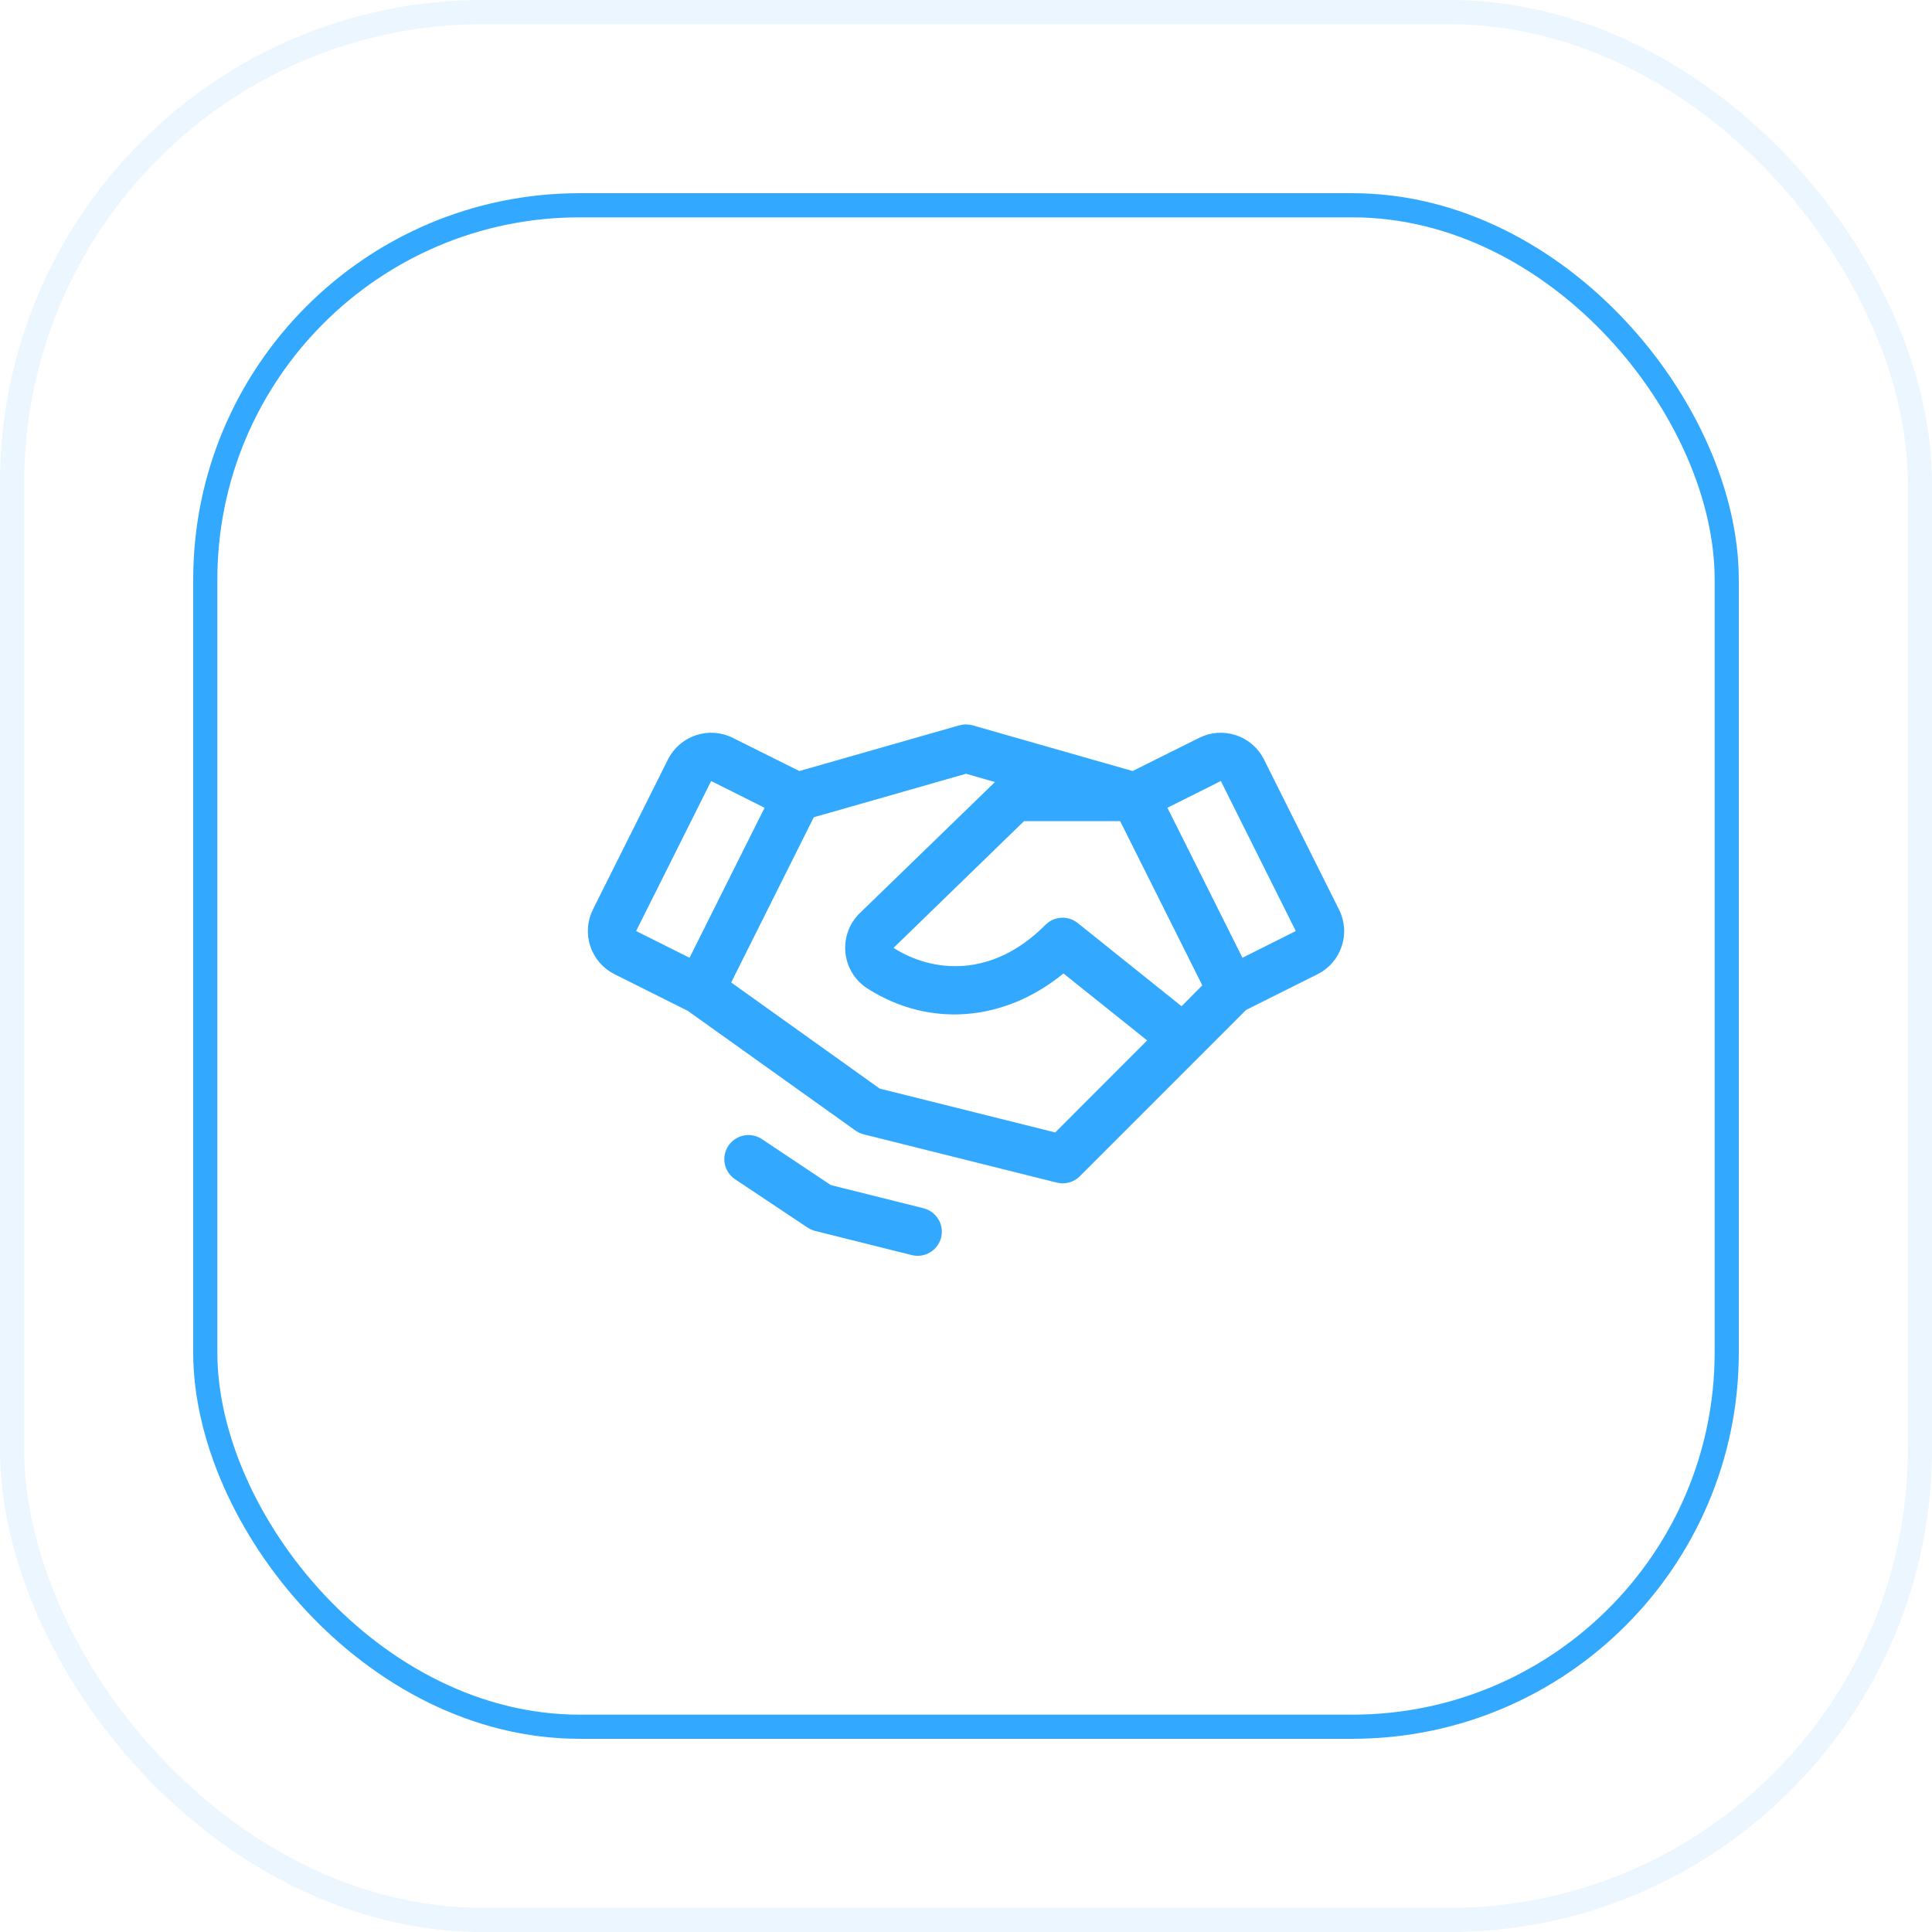
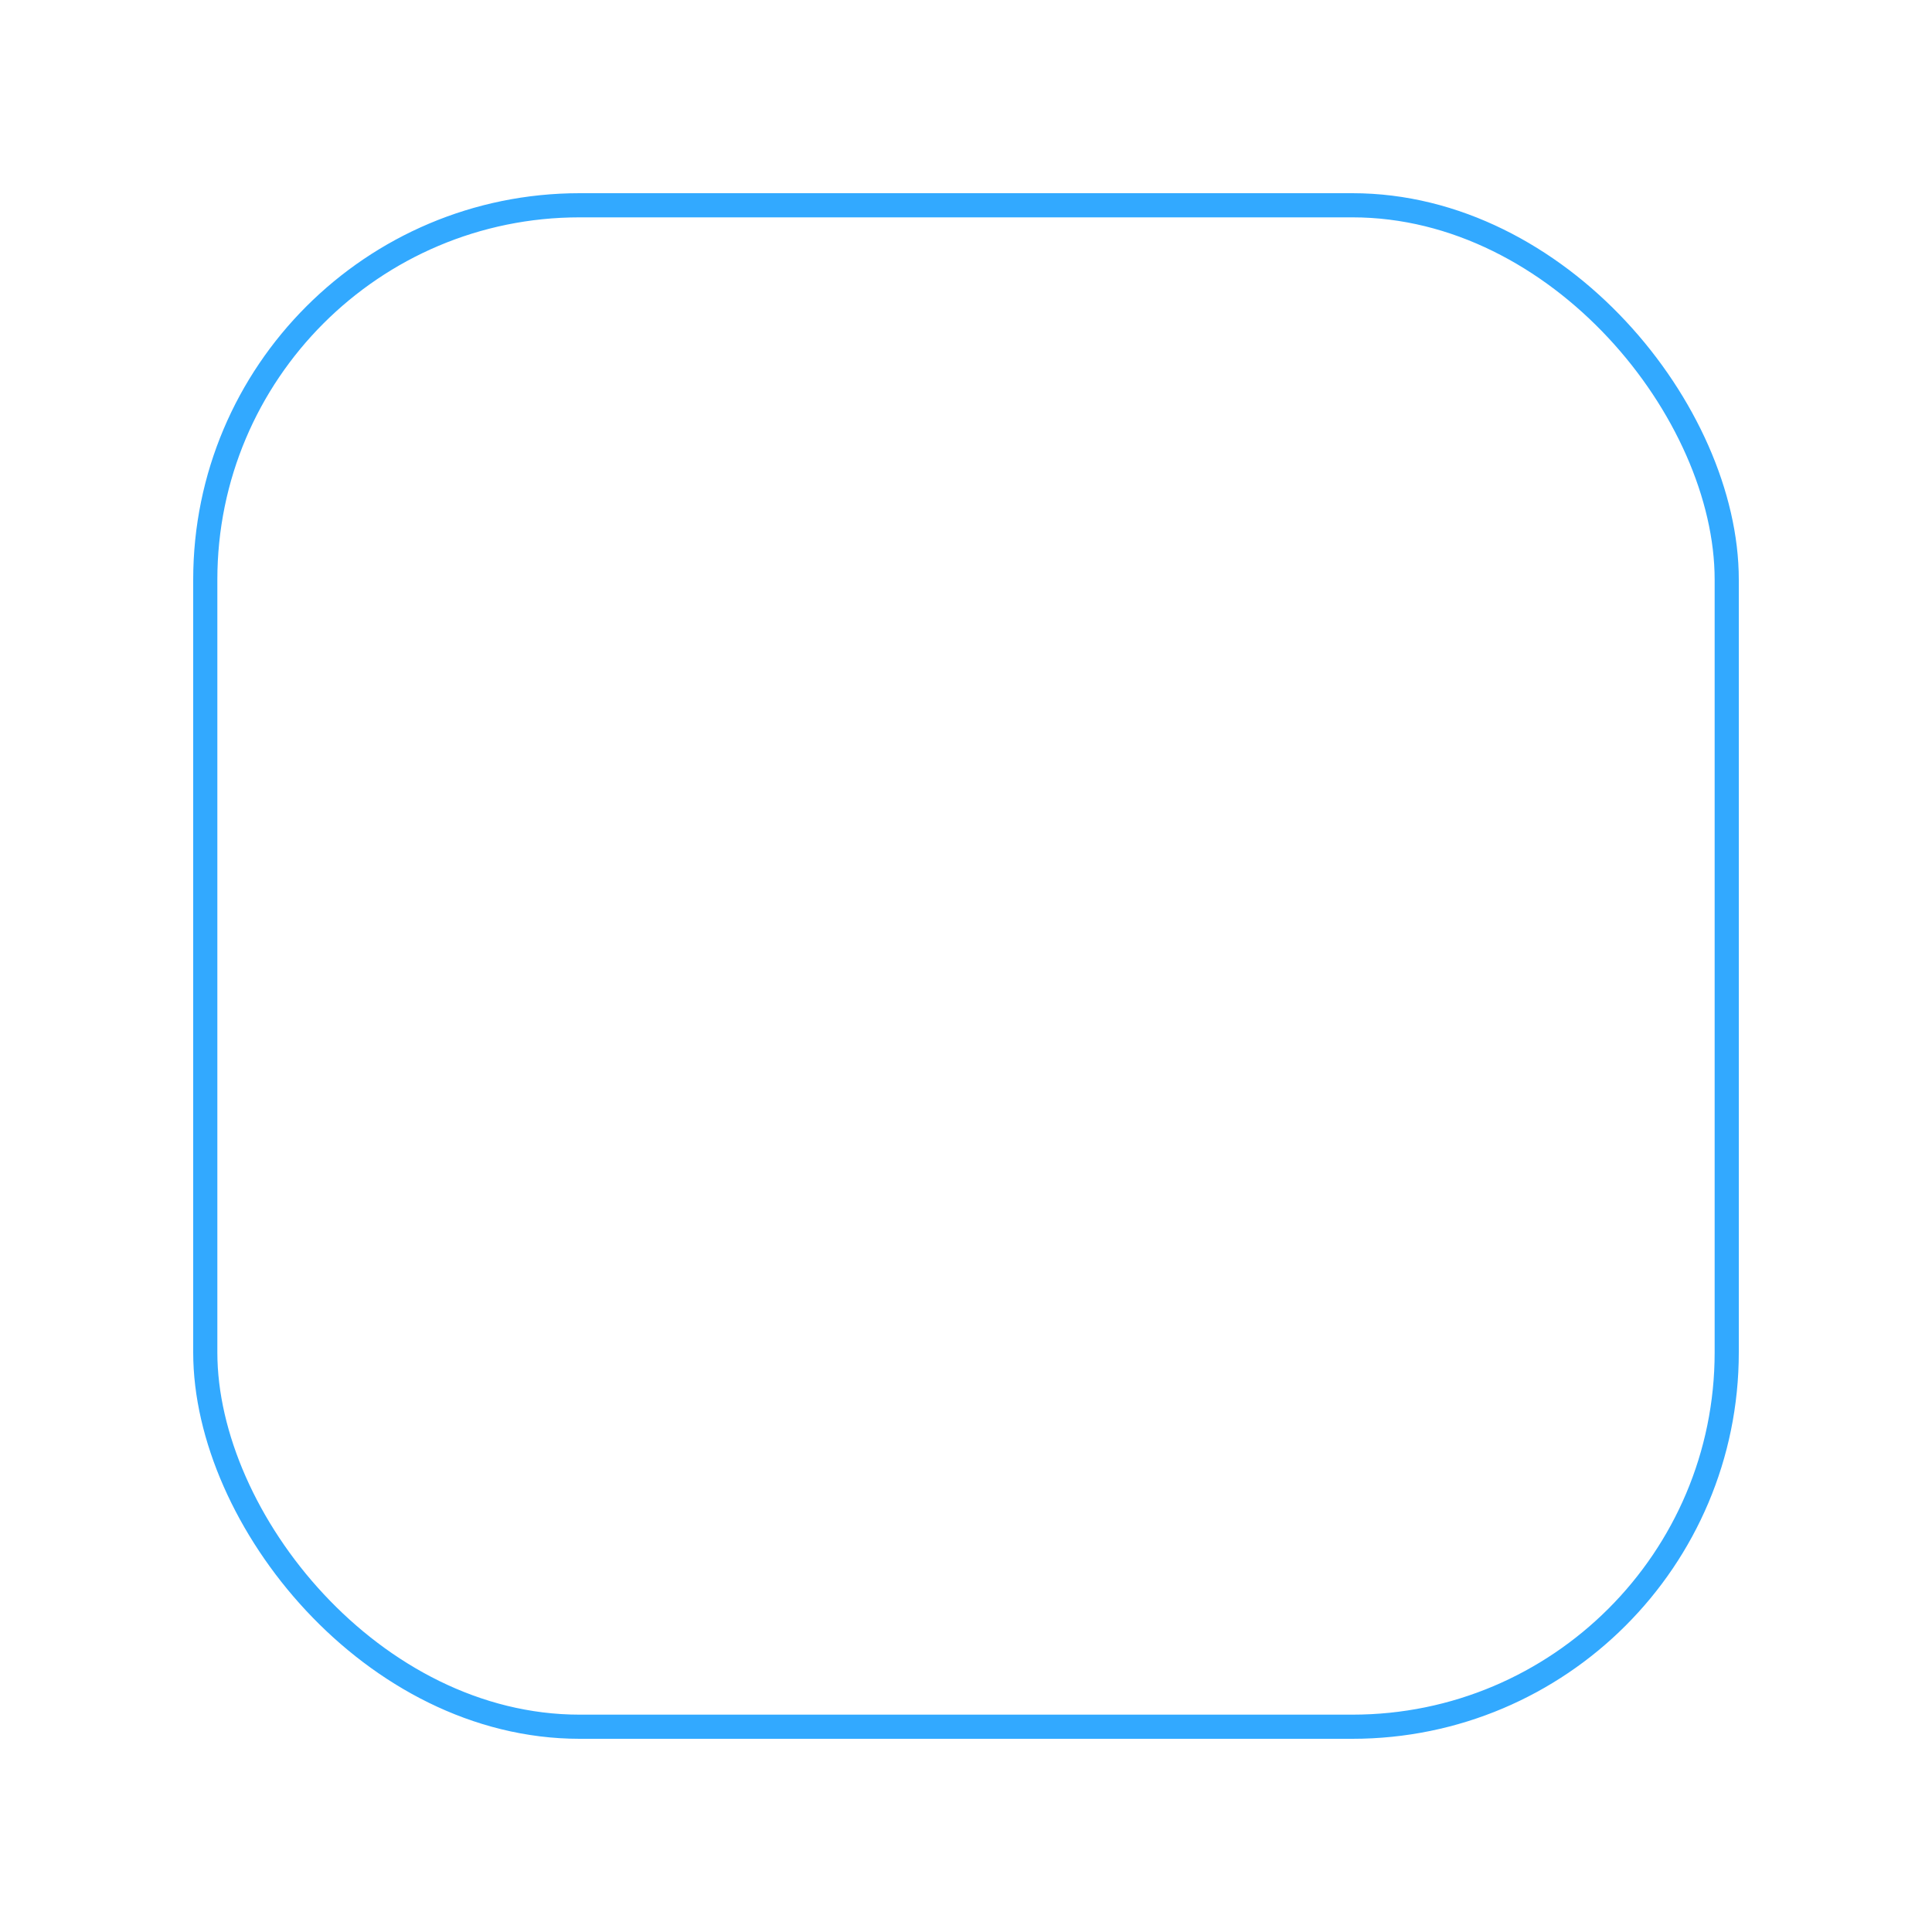
<svg xmlns="http://www.w3.org/2000/svg" width="80" height="80" viewBox="0 0 80 80" fill="none">
-   <rect x="0.5" y="0.5" width="79" height="79" rx="19.5" stroke="#32A9FF" stroke-opacity="0.1" />
  <rect x="8.5" y="8.5" width="63" height="63" rx="15.5" stroke="#32A9FF" />
-   <path d="M30.809 47.08C31.052 47.031 31.306 47.081 31.513 47.219L34.368 49.123L34.377 49.129L34.388 49.132L38.22 50.09L38.221 50.091C38.34 50.12 38.453 50.172 38.553 50.245C38.652 50.318 38.737 50.41 38.801 50.516C38.865 50.621 38.907 50.738 38.926 50.86C38.944 50.982 38.939 51.107 38.909 51.227C38.858 51.429 38.742 51.61 38.577 51.738C38.412 51.867 38.209 51.938 38 51.938L37.882 51.931C37.843 51.926 37.804 51.919 37.766 51.909L33.766 50.909C33.713 50.896 33.662 50.878 33.613 50.856L33.473 50.779L30.473 48.779C30.266 48.641 30.122 48.426 30.073 48.183C30.025 47.939 30.075 47.685 30.213 47.478C30.351 47.272 30.565 47.129 30.809 47.08ZM39.741 30.095C39.91 30.047 40.088 30.047 40.257 30.095L46.882 31.987L46.905 31.994L46.927 31.983L49.685 30.608C50.144 30.379 50.676 30.341 51.163 30.504C51.65 30.666 52.053 31.015 52.283 31.475V31.476L55.389 37.687H55.39C55.504 37.913 55.572 38.161 55.591 38.415C55.605 38.605 55.59 38.796 55.548 38.981L55.497 39.165C55.418 39.406 55.291 39.63 55.125 39.822C55 39.966 54.855 40.09 54.694 40.191L54.528 40.285L51.568 41.765L51.56 41.77L51.552 41.776L44.667 48.663C44.553 48.778 44.41 48.86 44.254 48.903C44.098 48.946 43.933 48.949 43.776 48.909L35.776 46.909C35.662 46.881 35.555 46.831 35.459 46.763L28.519 41.808L28.52 41.807L28.511 41.803L25.476 40.285C25.016 40.055 24.666 39.652 24.504 39.165C24.341 38.678 24.379 38.146 24.608 37.687L27.715 31.476V31.475C27.945 31.015 28.348 30.666 28.835 30.504C29.322 30.341 29.854 30.379 30.314 30.608L33.071 31.983L33.093 31.994L33.116 31.987L39.741 30.095ZM39.982 31.98L33.681 33.781L33.654 33.788L33.642 33.812L30.221 40.654L30.196 40.702L30.24 40.733L36.39 45.127L36.399 45.134L36.411 45.137L43.679 46.953L43.713 46.961L43.738 46.937L47.544 43.126L47.594 43.077L47.539 43.033L44.075 40.26L44.036 40.227L43.997 40.26C41.574 42.244 38.502 42.504 35.956 40.881C35.711 40.725 35.504 40.516 35.351 40.27C35.197 40.023 35.102 39.745 35.07 39.457C35.039 39.169 35.072 38.876 35.168 38.602C35.264 38.329 35.422 38.08 35.627 37.875L35.636 37.866L41.243 32.427L41.321 32.352L41.217 32.322L40.018 31.98L40 31.975L39.982 31.98ZM42.361 33.955L36.956 39.205L36.899 39.26L36.967 39.303C37.768 39.815 38.797 40.141 39.908 40.056C41.021 39.97 42.211 39.471 43.334 38.34C43.497 38.176 43.715 38.078 43.946 38.065C44.148 38.053 44.348 38.107 44.516 38.218L44.586 38.269L48.887 41.715L48.931 41.75L48.971 41.71L49.828 40.846L49.859 40.815L49.84 40.774L46.438 33.972L46.421 33.938H42.38L42.361 33.955ZM29.392 32.312L26.285 38.524L26.258 38.58L26.314 38.608L28.524 39.714L28.58 39.742L28.608 39.687L31.715 33.476L31.742 33.419L31.686 33.392L29.476 32.285L29.42 32.257L29.392 32.312ZM50.524 32.285L48.313 33.392L48.258 33.419L48.285 33.476L51.392 39.687L51.42 39.742L51.476 39.714L53.683 38.608L53.739 38.58L53.711 38.524L50.608 32.312L50.58 32.257L50.524 32.285Z" fill="#32A9FF" stroke="#32A9FF" stroke-width="0.125" />
</svg>